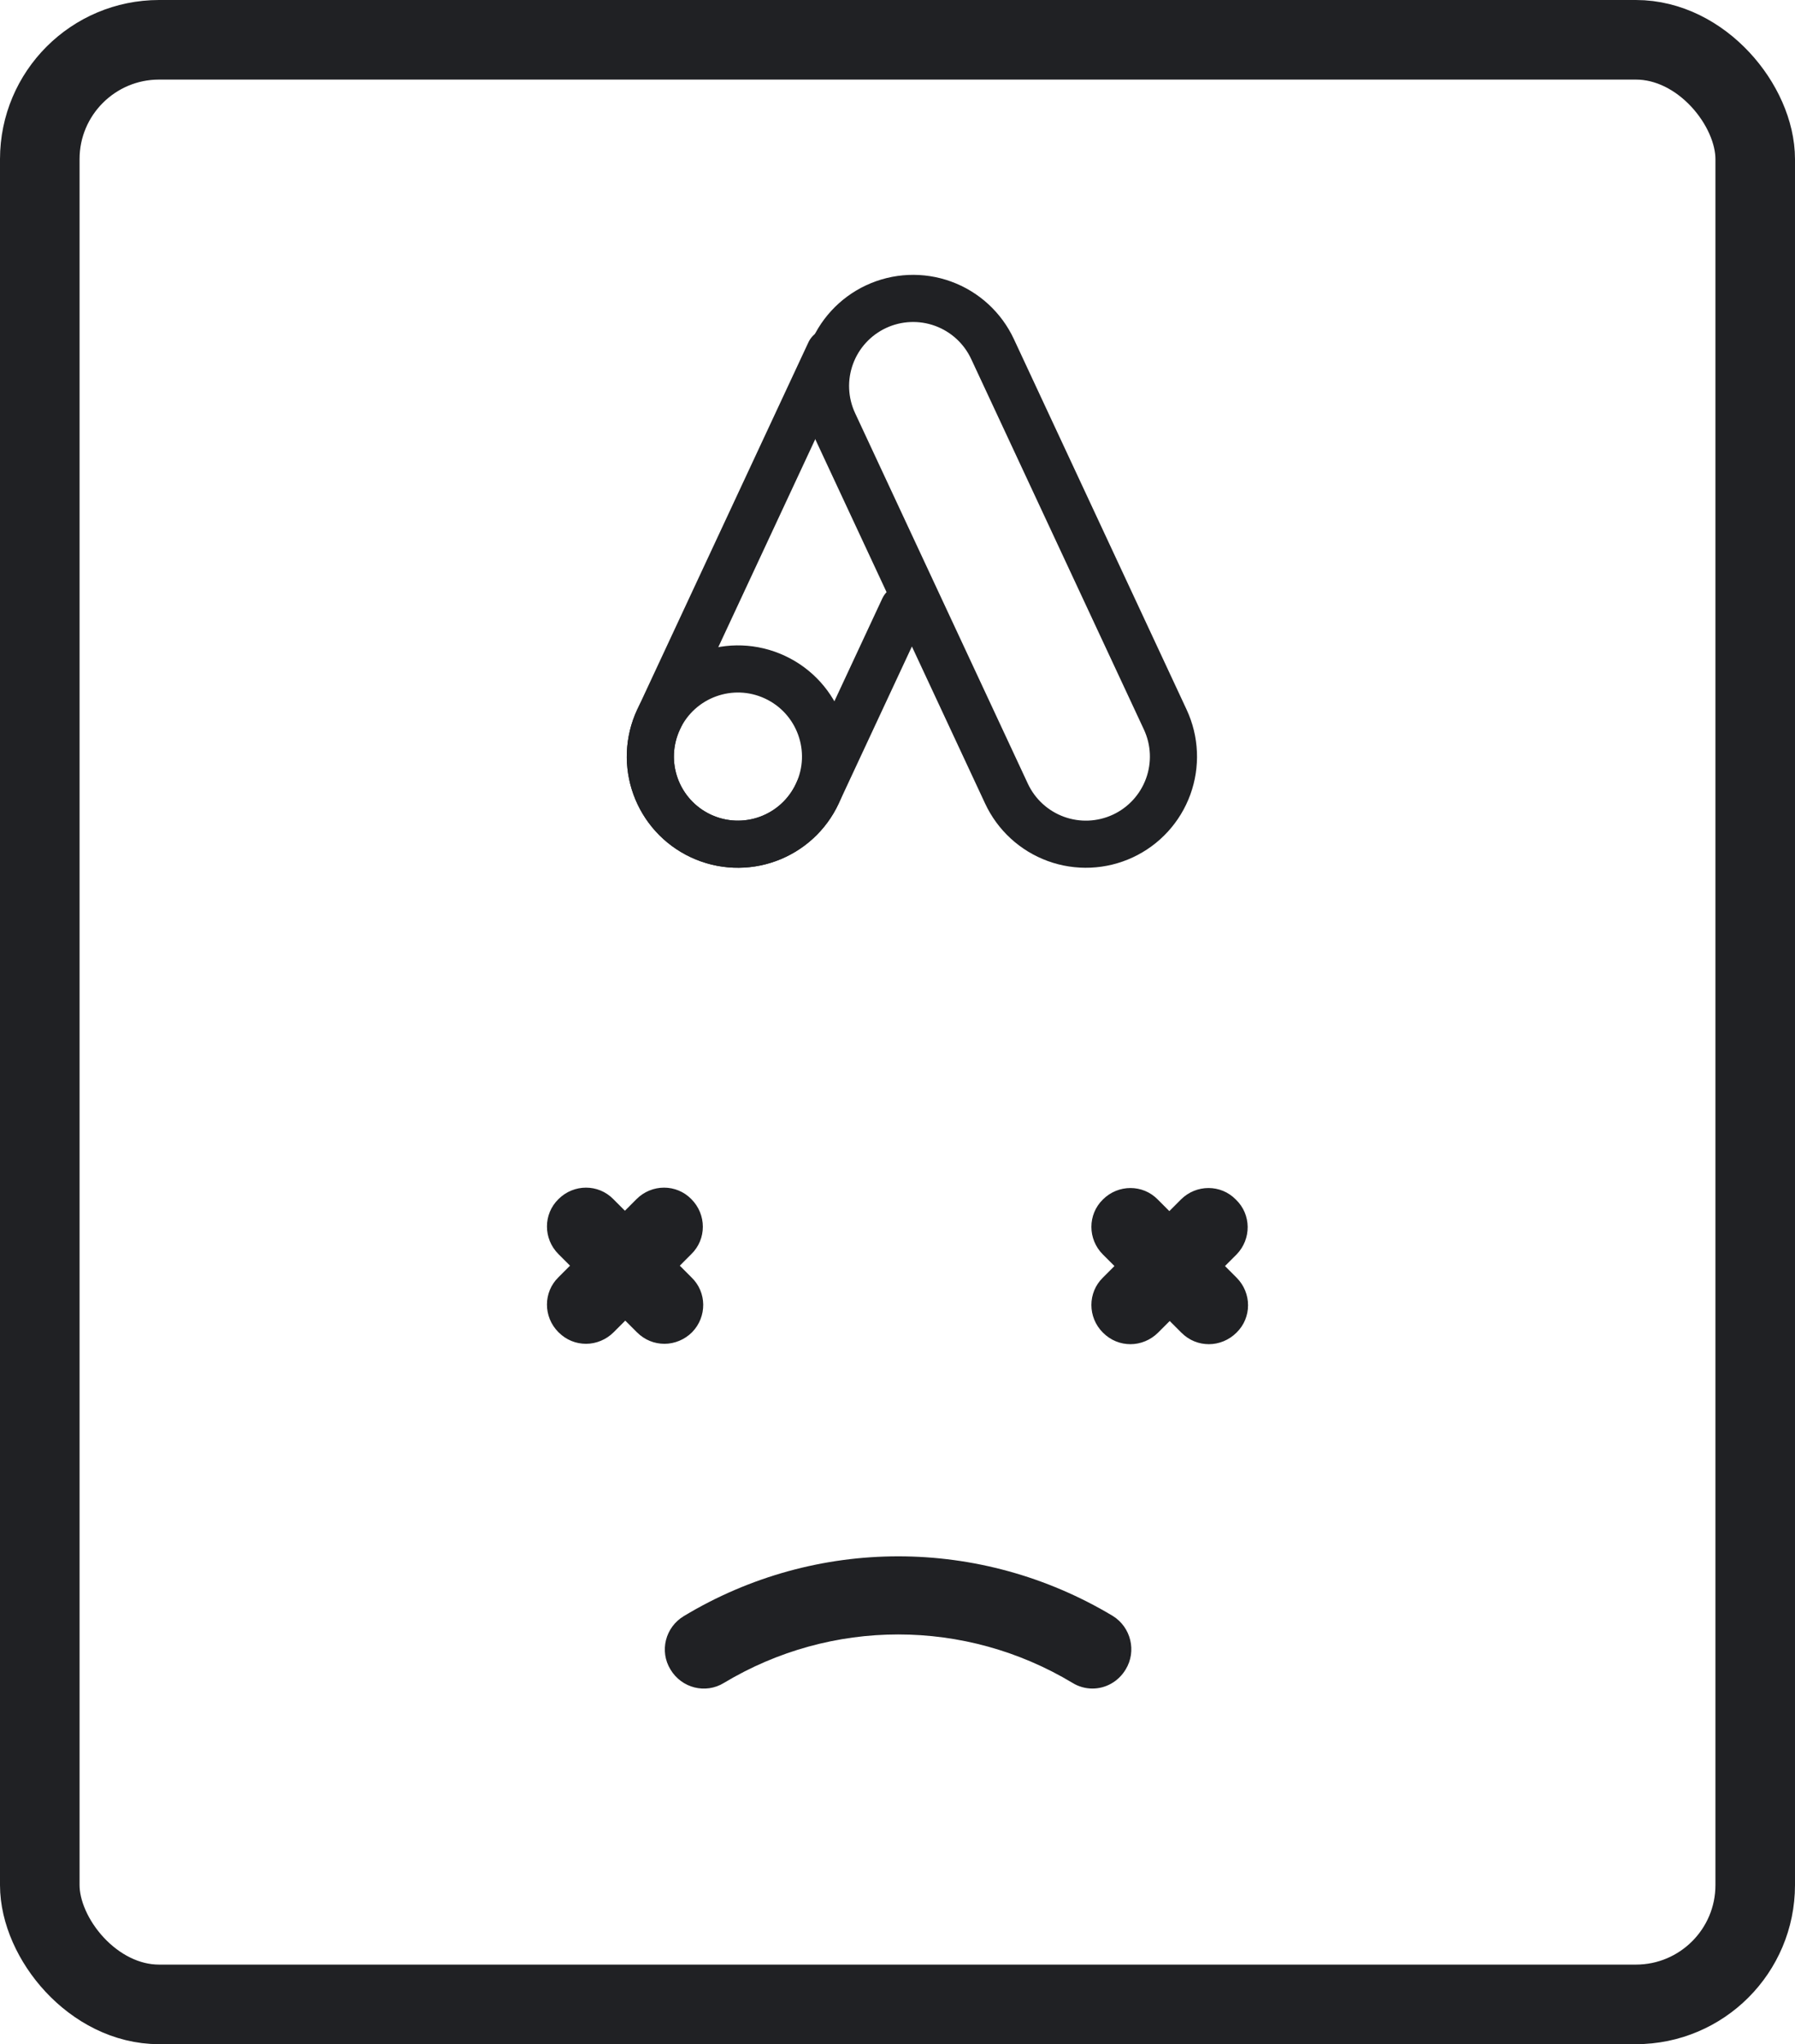
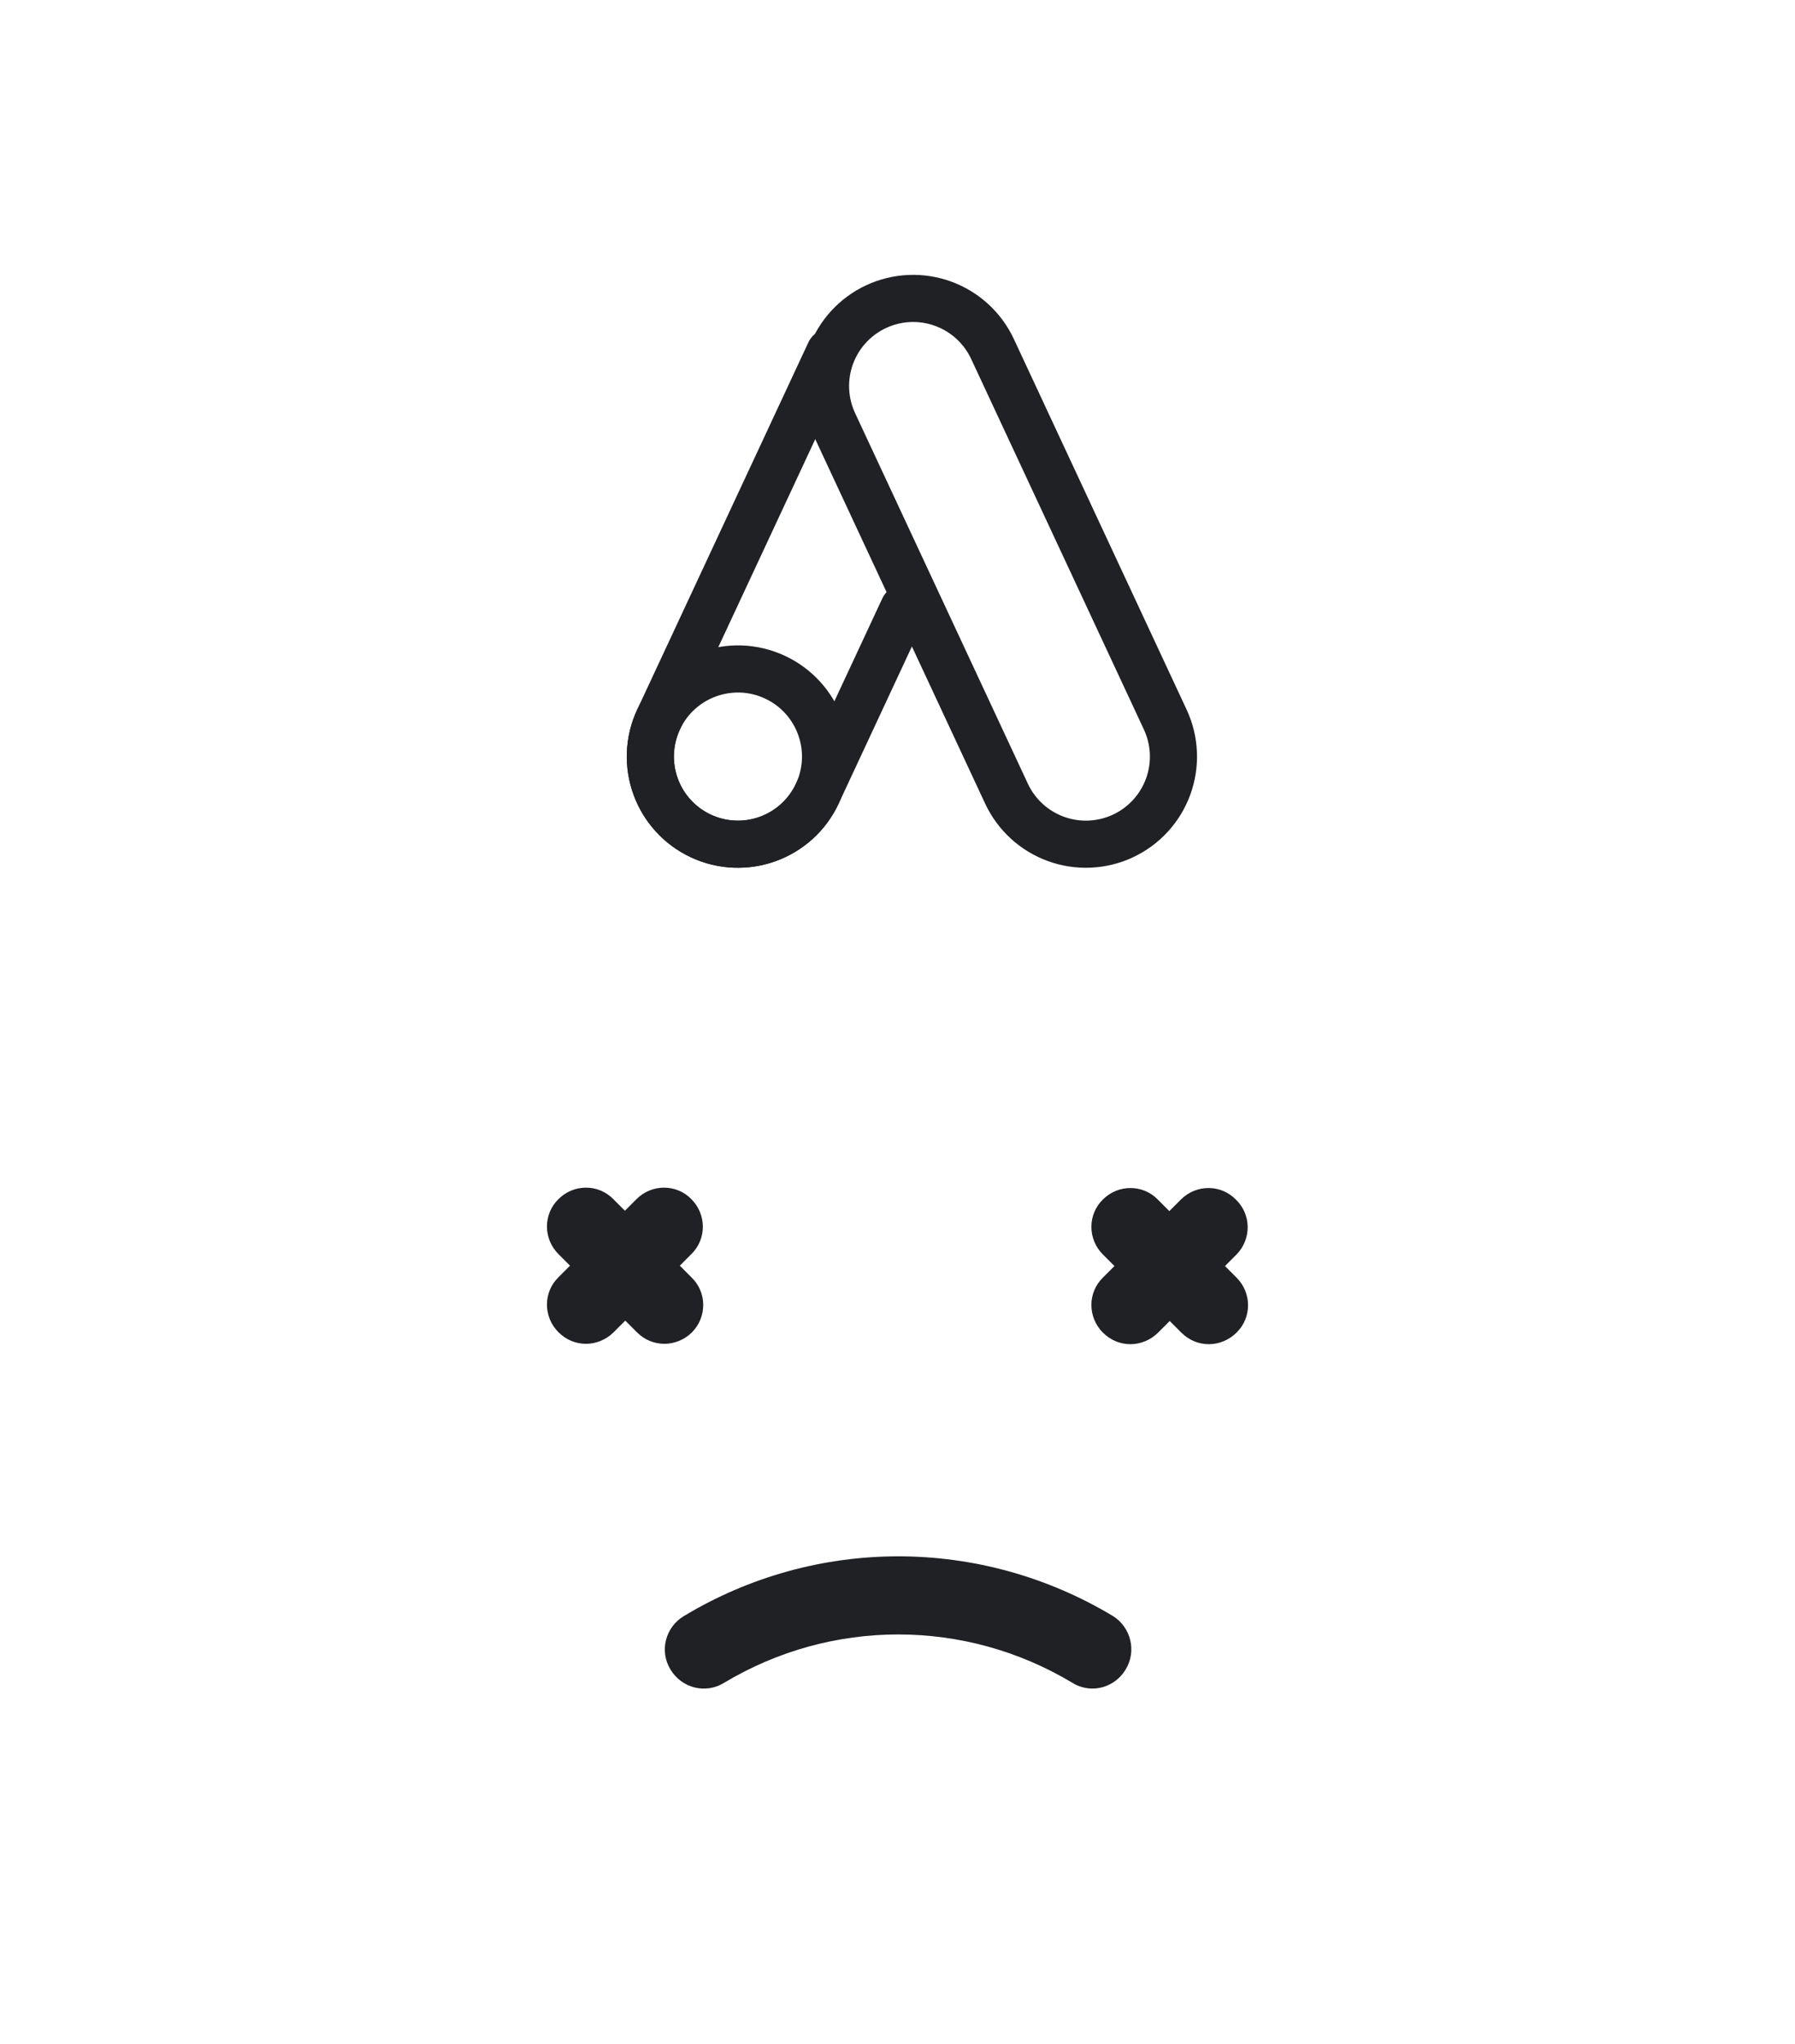
<svg xmlns="http://www.w3.org/2000/svg" width="361" height="411" viewBox="0 0 361 411" fill="none">
  <path d="M234.35 144.676L199.609 70.171C197.634 65.936 194.059 62.66 189.668 61.062C185.278 59.464 180.432 59.676 176.198 61.651C171.964 63.625 168.687 67.201 167.089 71.592C165.492 75.982 165.703 80.828 167.678 85.062L202.419 159.564C204.393 163.798 207.969 167.075 212.359 168.673C216.749 170.271 221.594 170.06 225.828 168.085C230.063 166.111 233.339 162.535 234.937 158.145C236.535 153.755 236.324 148.91 234.35 144.676V144.676Z" stroke="#202124" stroke-width="9.476" />
  <path d="M181.744 122.313L164.375 159.564C163.397 161.66 162.016 163.544 160.311 165.107C158.605 166.67 156.608 167.881 154.434 168.673C152.26 169.464 149.952 169.819 147.641 169.718C145.329 169.617 143.061 169.062 140.964 168.084V168.084C136.73 166.109 133.454 162.534 131.856 158.144C130.259 153.754 130.47 148.91 132.444 144.676L166.879 70.828" stroke="#202124" stroke-width="9.476" stroke-linecap="round" />
-   <path d="M140.965 168.083C149.782 172.194 160.263 168.38 164.375 159.562C168.486 150.745 164.672 140.264 155.854 136.153C147.037 132.041 136.556 135.856 132.445 144.673C128.333 153.49 132.148 163.971 140.965 168.083Z" stroke="#202124" stroke-width="9.476" />
-   <rect x="8" y="8" width="345" height="395" rx="24" stroke="#202124" stroke-width="16" />
+   <path d="M140.965 168.083C149.782 172.194 160.263 168.38 164.375 159.562C168.486 150.745 164.672 140.264 155.854 136.153C147.037 132.041 136.556 135.856 132.445 144.673C128.333 153.49 132.148 163.971 140.965 168.083" stroke="#202124" stroke-width="9.476" />
  <path d="M226.383 335.665C224.883 338.145 222.327 339.498 219.701 339.498C218.348 339.498 216.923 339.12 215.721 338.372C194.091 325.369 167.208 325.369 145.577 338.372C141.9 340.624 137.092 339.422 134.84 335.665C132.587 331.984 133.789 327.172 137.542 324.919C164.127 308.912 197.171 308.912 223.832 324.919C227.438 327.172 228.64 331.984 226.383 335.665ZM139.194 267.85C137.693 269.354 135.664 270.182 133.638 270.182C131.608 270.182 129.658 269.43 128.078 267.85L125.75 265.522L123.422 267.85C121.921 269.354 119.896 270.182 117.866 270.182C115.84 270.182 113.886 269.43 112.31 267.85C109.23 264.769 109.23 259.81 112.31 256.806L114.639 254.473L112.31 252.145C109.23 249.065 109.23 244.106 112.31 241.097C115.387 238.016 120.345 238.016 123.35 241.097L125.678 243.429L128.007 241.097C131.083 238.016 136.042 238.016 139.042 241.097C142.123 244.181 142.123 249.14 139.042 252.145L136.718 254.473L139.042 256.806C142.198 259.81 142.198 264.769 139.194 267.85ZM248.69 252.221L246.362 254.549L248.69 256.881C251.77 259.962 251.77 264.921 248.69 267.925C247.189 269.43 245.16 270.258 243.134 270.258C241.104 270.258 239.15 269.506 237.574 267.925L235.246 265.597L232.918 267.925C231.417 269.43 229.388 270.258 227.362 270.258C225.332 270.258 223.382 269.506 221.802 267.925C218.726 264.845 218.726 259.886 221.802 256.881L224.13 254.549L221.802 252.221C218.726 249.14 218.726 244.181 221.802 241.172C224.883 238.092 229.841 238.092 232.842 241.172L235.17 243.505L237.498 241.172C240.579 238.092 245.534 238.092 248.538 241.172C251.694 244.181 251.694 249.14 248.69 252.221Z" fill="#202124" />
</svg>